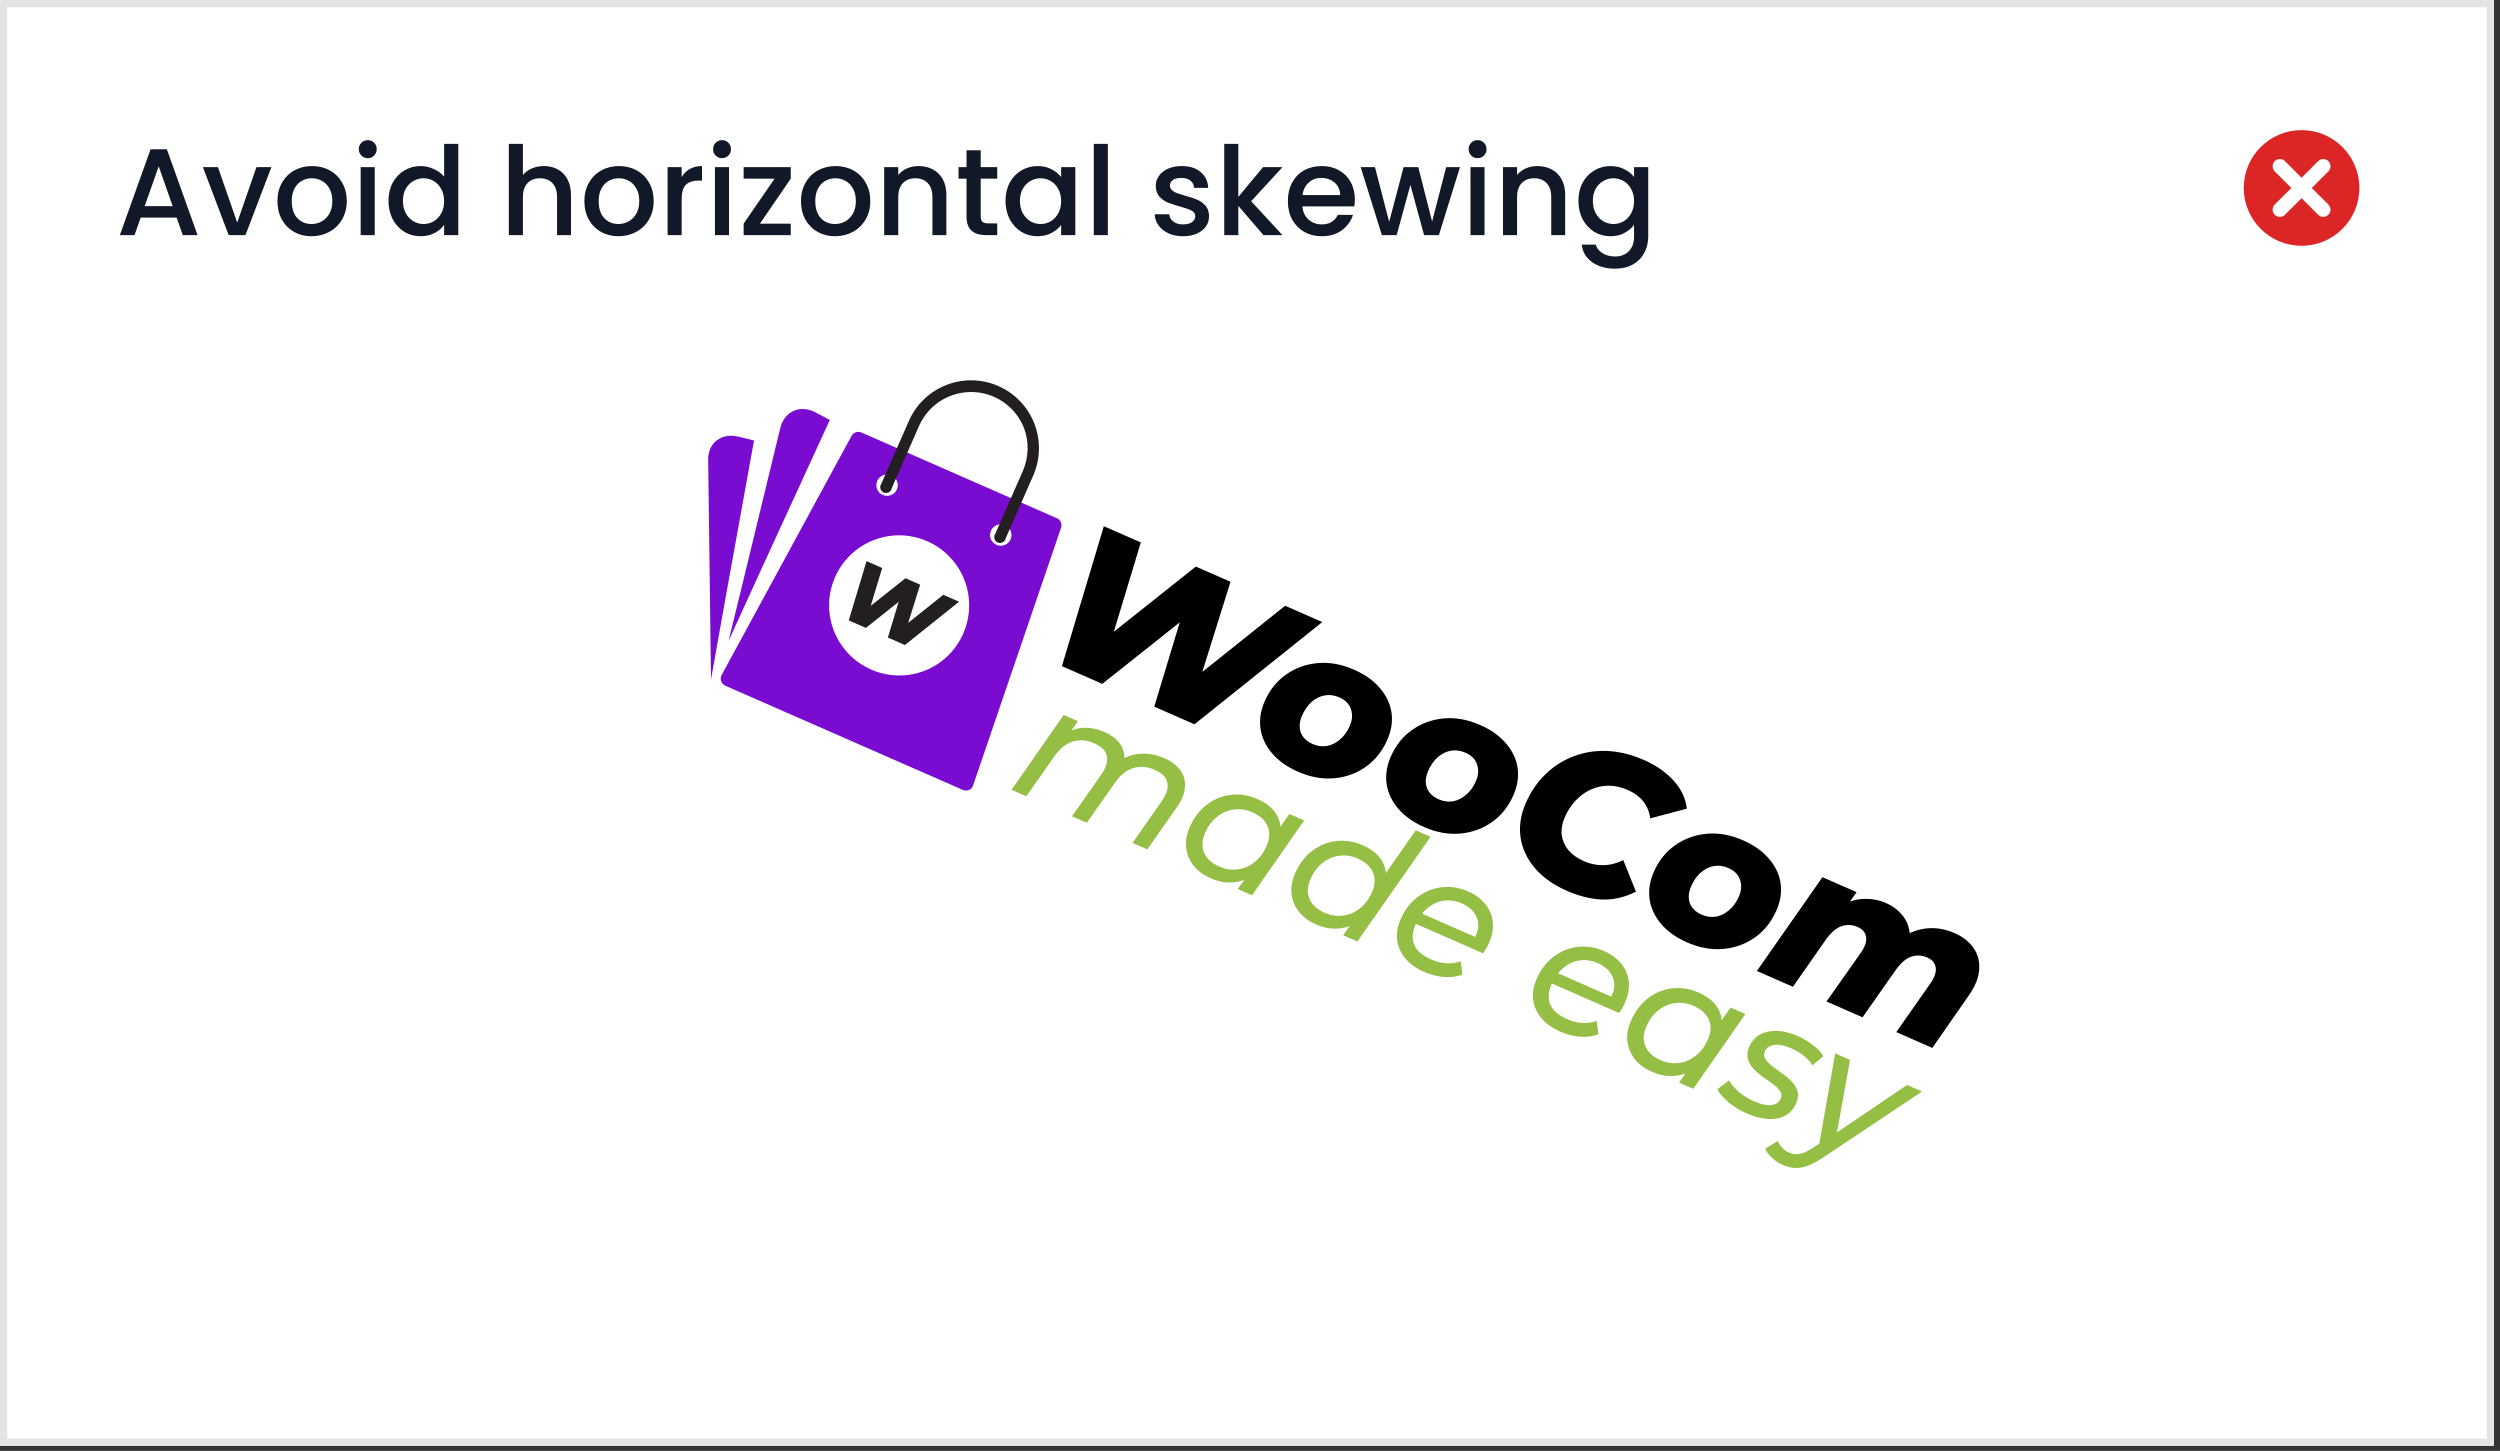
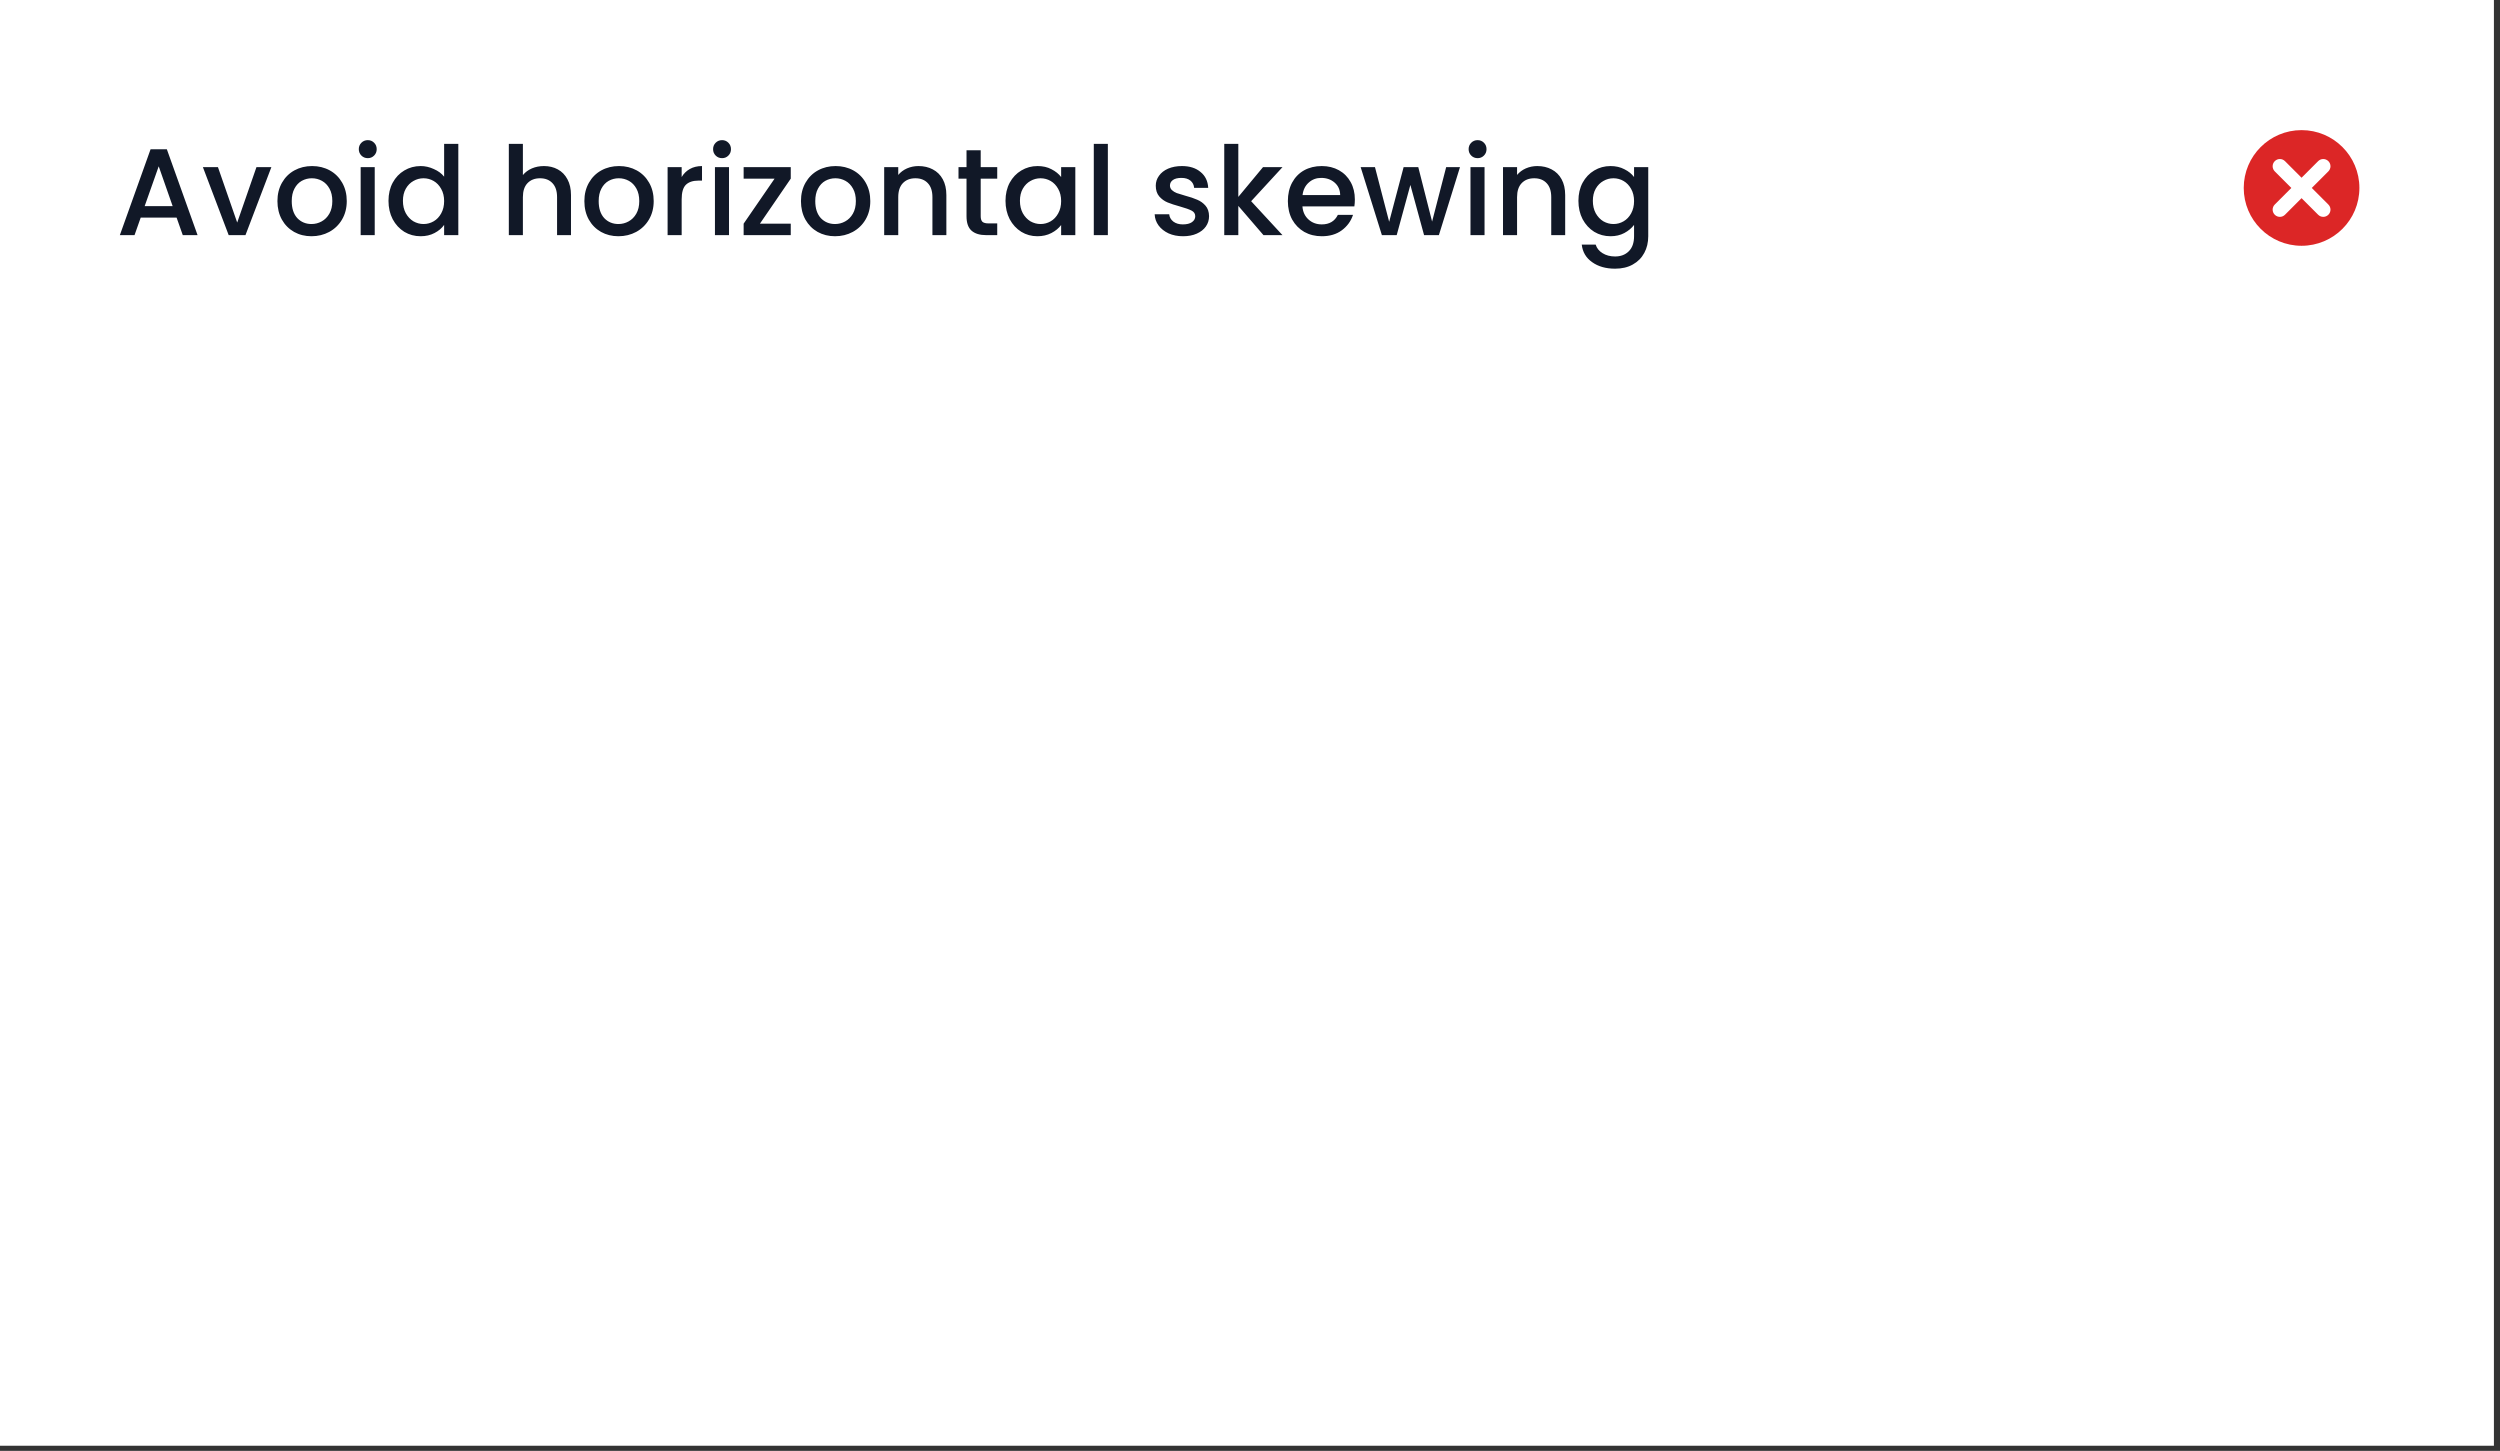
<svg xmlns="http://www.w3.org/2000/svg" width="224" height="130" viewBox="0 0 224 130" fill="none">
  <rect x="0" y="0" width="224" height="130" fill="#333333" stroke="none" />
  <rect width="223.454" height="129.538" fill="white" />
  <path d="M15.823 19.498H12.607L12.054 21.068H10.739L13.491 13.375H14.95L17.702 21.068H16.376L15.823 19.498ZM15.47 18.471L14.221 14.901L12.961 18.471H15.47ZM21.253 19.941L22.977 14.978H24.314L21.994 21.068H20.49L18.18 14.978H19.529L21.253 19.941ZM27.908 21.167C27.334 21.167 26.814 21.038 26.35 20.78C25.886 20.515 25.521 20.147 25.256 19.675C24.991 19.196 24.858 18.644 24.858 18.017C24.858 17.398 24.994 16.849 25.267 16.371C25.54 15.892 25.912 15.523 26.383 15.265C26.855 15.007 27.382 14.879 27.964 14.879C28.546 14.879 29.073 15.007 29.544 15.265C30.016 15.523 30.388 15.892 30.66 16.371C30.933 16.849 31.07 17.398 31.07 18.017C31.07 18.636 30.93 19.185 30.649 19.664C30.369 20.143 29.986 20.515 29.5 20.78C29.021 21.038 28.491 21.167 27.908 21.167ZM27.908 20.073C28.233 20.073 28.535 19.996 28.815 19.841C29.102 19.686 29.334 19.454 29.511 19.145C29.688 18.835 29.776 18.459 29.776 18.017C29.776 17.575 29.692 17.203 29.522 16.901C29.353 16.592 29.128 16.36 28.848 16.205C28.568 16.05 28.266 15.973 27.942 15.973C27.617 15.973 27.315 16.05 27.035 16.205C26.763 16.36 26.545 16.592 26.383 16.901C26.221 17.203 26.14 17.575 26.14 18.017C26.14 18.673 26.306 19.182 26.637 19.543C26.976 19.896 27.4 20.073 27.908 20.073ZM32.956 14.171C32.728 14.171 32.536 14.094 32.381 13.939C32.227 13.784 32.149 13.593 32.149 13.364C32.149 13.136 32.227 12.944 32.381 12.79C32.536 12.635 32.728 12.557 32.956 12.557C33.177 12.557 33.365 12.635 33.52 12.79C33.675 12.944 33.752 13.136 33.752 13.364C33.752 13.593 33.675 13.784 33.52 13.939C33.365 14.094 33.177 14.171 32.956 14.171ZM33.575 14.978V21.068H32.315V14.978H33.575ZM34.809 17.995C34.809 17.384 34.934 16.842 35.185 16.371C35.443 15.899 35.789 15.534 36.224 15.276C36.666 15.011 37.156 14.879 37.694 14.879C38.092 14.879 38.482 14.967 38.865 15.144C39.256 15.313 39.566 15.542 39.794 15.829V12.889H41.065V21.068H39.794V20.151C39.588 20.445 39.3 20.688 38.932 20.88C38.571 21.072 38.154 21.167 37.683 21.167C37.152 21.167 36.666 21.035 36.224 20.77C35.789 20.497 35.443 20.121 35.185 19.642C34.934 19.156 34.809 18.607 34.809 17.995ZM39.794 18.017C39.794 17.597 39.706 17.233 39.529 16.923C39.359 16.614 39.135 16.378 38.855 16.216C38.575 16.054 38.272 15.973 37.948 15.973C37.624 15.973 37.322 16.054 37.042 16.216C36.762 16.371 36.533 16.603 36.357 16.912C36.187 17.214 36.102 17.575 36.102 17.995C36.102 18.415 36.187 18.784 36.357 19.101C36.533 19.417 36.762 19.66 37.042 19.83C37.329 19.992 37.631 20.073 37.948 20.073C38.272 20.073 38.575 19.992 38.855 19.83C39.135 19.668 39.359 19.432 39.529 19.123C39.706 18.806 39.794 18.437 39.794 18.017ZM48.741 14.879C49.205 14.879 49.618 14.978 49.979 15.177C50.347 15.376 50.635 15.671 50.841 16.061C51.055 16.452 51.161 16.923 51.161 17.476V21.068H49.913V17.664C49.913 17.118 49.776 16.702 49.504 16.415C49.231 16.12 48.859 15.973 48.387 15.973C47.916 15.973 47.54 16.12 47.26 16.415C46.987 16.702 46.851 17.118 46.851 17.664V21.068H45.591V12.889H46.851V15.685C47.065 15.427 47.334 15.229 47.658 15.088C47.989 14.948 48.35 14.879 48.741 14.879ZM55.41 21.167C54.836 21.167 54.316 21.038 53.852 20.78C53.388 20.515 53.023 20.147 52.758 19.675C52.492 19.196 52.36 18.644 52.36 18.017C52.36 17.398 52.496 16.849 52.769 16.371C53.041 15.892 53.413 15.523 53.885 15.265C54.356 15.007 54.883 14.879 55.465 14.879C56.047 14.879 56.574 15.007 57.046 15.265C57.517 15.523 57.89 15.892 58.162 16.371C58.435 16.849 58.571 17.398 58.571 18.017C58.571 18.636 58.431 19.185 58.151 19.664C57.871 20.143 57.488 20.515 57.002 20.78C56.523 21.038 55.992 21.167 55.41 21.167ZM55.41 20.073C55.734 20.073 56.036 19.996 56.316 19.841C56.604 19.686 56.836 19.454 57.013 19.145C57.19 18.835 57.278 18.459 57.278 18.017C57.278 17.575 57.193 17.203 57.024 16.901C56.854 16.592 56.63 16.36 56.35 16.205C56.07 16.05 55.767 15.973 55.443 15.973C55.119 15.973 54.817 16.05 54.537 16.205C54.264 16.36 54.047 16.592 53.885 16.901C53.723 17.203 53.642 17.575 53.642 18.017C53.642 18.673 53.808 19.182 54.139 19.543C54.478 19.896 54.902 20.073 55.41 20.073ZM61.077 15.862C61.261 15.553 61.504 15.313 61.806 15.144C62.116 14.967 62.48 14.879 62.9 14.879V16.183H62.58C62.086 16.183 61.71 16.308 61.453 16.558C61.202 16.809 61.077 17.244 61.077 17.863V21.068H59.817V14.978H61.077V15.862ZM64.7 14.171C64.471 14.171 64.28 14.094 64.125 13.939C63.97 13.784 63.893 13.593 63.893 13.364C63.893 13.136 63.97 12.944 64.125 12.79C64.28 12.635 64.471 12.557 64.7 12.557C64.921 12.557 65.109 12.635 65.263 12.79C65.418 12.944 65.495 13.136 65.495 13.364C65.495 13.593 65.418 13.784 65.263 13.939C65.109 14.094 64.921 14.171 64.7 14.171ZM65.319 14.978V21.068H64.059V14.978H65.319ZM68.089 20.04H70.852V21.068H66.63V20.04L69.404 16.006H66.63V14.978H70.852V16.006L68.089 20.04ZM74.817 21.167C74.242 21.167 73.723 21.038 73.258 20.78C72.794 20.515 72.43 20.147 72.164 19.675C71.899 19.196 71.766 18.644 71.766 18.017C71.766 17.398 71.903 16.849 72.175 16.371C72.448 15.892 72.82 15.523 73.292 15.265C73.763 15.007 74.29 14.879 74.872 14.879C75.454 14.879 75.981 15.007 76.453 15.265C76.924 15.523 77.296 15.892 77.569 16.371C77.841 16.849 77.978 17.398 77.978 18.017C77.978 18.636 77.838 19.185 77.558 19.664C77.278 20.143 76.895 20.515 76.408 20.78C75.929 21.038 75.399 21.167 74.817 21.167ZM74.817 20.073C75.141 20.073 75.443 19.996 75.723 19.841C76.01 19.686 76.243 19.454 76.419 19.145C76.596 18.835 76.685 18.459 76.685 18.017C76.685 17.575 76.6 17.203 76.43 16.901C76.261 16.592 76.036 16.36 75.756 16.205C75.476 16.05 75.174 15.973 74.85 15.973C74.526 15.973 74.224 16.05 73.944 16.205C73.671 16.36 73.454 16.592 73.292 16.901C73.129 17.203 73.048 17.575 73.048 18.017C73.048 18.673 73.214 19.182 73.546 19.543C73.885 19.896 74.308 20.073 74.817 20.073ZM82.296 14.879C82.775 14.879 83.202 14.978 83.578 15.177C83.961 15.376 84.26 15.671 84.473 16.061C84.687 16.452 84.794 16.923 84.794 17.476V21.068H83.545V17.664C83.545 17.118 83.409 16.702 83.136 16.415C82.863 16.12 82.491 15.973 82.02 15.973C81.548 15.973 81.172 16.12 80.892 16.415C80.62 16.702 80.483 17.118 80.483 17.664V21.068H79.223V14.978H80.483V15.674C80.69 15.424 80.951 15.229 81.268 15.088C81.592 14.948 81.935 14.879 82.296 14.879ZM87.871 16.006V19.377C87.871 19.605 87.923 19.771 88.026 19.874C88.136 19.97 88.32 20.018 88.578 20.018H89.352V21.068H88.357C87.79 21.068 87.355 20.935 87.053 20.67C86.751 20.405 86.6 19.974 86.6 19.377V16.006H85.882V14.978H86.6V13.464H87.871V14.978H89.352V16.006H87.871ZM90.093 17.995C90.093 17.384 90.219 16.842 90.469 16.371C90.727 15.899 91.073 15.534 91.508 15.276C91.95 15.011 92.436 14.879 92.967 14.879C93.446 14.879 93.862 14.974 94.216 15.166C94.577 15.35 94.864 15.582 95.078 15.862V14.978H96.349V21.068H95.078V20.162C94.864 20.449 94.573 20.688 94.205 20.88C93.837 21.072 93.416 21.167 92.945 21.167C92.422 21.167 91.943 21.035 91.508 20.77C91.073 20.497 90.727 20.121 90.469 19.642C90.219 19.156 90.093 18.607 90.093 17.995ZM95.078 18.017C95.078 17.597 94.99 17.233 94.813 16.923C94.643 16.614 94.419 16.378 94.139 16.216C93.859 16.054 93.556 15.973 93.232 15.973C92.908 15.973 92.606 16.054 92.326 16.216C92.046 16.371 91.818 16.603 91.641 16.912C91.471 17.214 91.386 17.575 91.386 17.995C91.386 18.415 91.471 18.784 91.641 19.101C91.818 19.417 92.046 19.66 92.326 19.83C92.613 19.992 92.915 20.073 93.232 20.073C93.556 20.073 93.859 19.992 94.139 19.83C94.419 19.668 94.643 19.432 94.813 19.123C94.99 18.806 95.078 18.437 95.078 18.017ZM99.264 12.889V21.068H98.004V12.889H99.264ZM106 21.167C105.521 21.167 105.09 21.083 104.707 20.913C104.331 20.736 104.032 20.5 103.811 20.206C103.59 19.904 103.472 19.568 103.458 19.2H104.762C104.784 19.458 104.906 19.675 105.127 19.852C105.355 20.022 105.639 20.106 105.978 20.106C106.331 20.106 106.604 20.04 106.796 19.907C106.995 19.767 107.094 19.59 107.094 19.377C107.094 19.148 106.984 18.979 106.762 18.868C106.549 18.758 106.206 18.636 105.735 18.504C105.278 18.378 104.906 18.257 104.618 18.139C104.331 18.021 104.08 17.84 103.867 17.597C103.66 17.354 103.557 17.034 103.557 16.636C103.557 16.312 103.653 16.017 103.845 15.752C104.036 15.479 104.309 15.265 104.662 15.111C105.024 14.956 105.436 14.879 105.9 14.879C106.593 14.879 107.149 15.055 107.569 15.409C107.997 15.755 108.225 16.231 108.255 16.835H106.995C106.972 16.562 106.862 16.345 106.663 16.183C106.464 16.021 106.195 15.94 105.856 15.94C105.525 15.94 105.27 16.002 105.094 16.127C104.917 16.253 104.828 16.419 104.828 16.625C104.828 16.787 104.887 16.923 105.005 17.034C105.123 17.144 105.267 17.233 105.436 17.299C105.606 17.358 105.856 17.435 106.188 17.531C106.63 17.649 106.991 17.77 107.271 17.896C107.558 18.014 107.805 18.191 108.011 18.426C108.218 18.662 108.325 18.975 108.332 19.366C108.332 19.712 108.236 20.022 108.045 20.294C107.853 20.567 107.58 20.78 107.227 20.935C106.88 21.09 106.471 21.167 106 21.167ZM112.103 18.028L114.91 21.068H113.208L110.953 18.448V21.068H109.693V12.889H110.953V17.642L113.164 14.978H114.91L112.103 18.028ZM121.395 17.874C121.395 18.102 121.38 18.308 121.351 18.493H116.697C116.734 18.979 116.915 19.369 117.239 19.664C117.563 19.959 117.961 20.106 118.433 20.106C119.111 20.106 119.59 19.823 119.87 19.255H121.229C121.045 19.815 120.71 20.276 120.223 20.637C119.744 20.991 119.147 21.167 118.433 21.167C117.851 21.167 117.327 21.038 116.863 20.78C116.406 20.515 116.045 20.147 115.78 19.675C115.522 19.196 115.393 18.644 115.393 18.017C115.393 17.391 115.519 16.842 115.769 16.371C116.027 15.892 116.384 15.523 116.841 15.265C117.305 15.007 117.836 14.879 118.433 14.879C119.007 14.879 119.52 15.004 119.969 15.254C120.418 15.505 120.768 15.858 121.019 16.315C121.27 16.765 121.395 17.284 121.395 17.874ZM120.08 17.476C120.072 17.012 119.906 16.64 119.582 16.36C119.258 16.079 118.856 15.94 118.377 15.94C117.943 15.94 117.571 16.079 117.261 16.36C116.952 16.632 116.767 17.004 116.709 17.476H120.08ZM130.814 14.978L128.924 21.068H127.597L126.37 16.57L125.144 21.068H123.817L121.916 14.978H123.198L124.469 19.874L125.763 14.978H127.078L128.316 19.852L129.576 14.978H130.814ZM132.396 14.171C132.168 14.171 131.976 14.094 131.822 13.939C131.667 13.784 131.589 13.593 131.589 13.364C131.589 13.136 131.667 12.944 131.822 12.79C131.976 12.635 132.168 12.557 132.396 12.557C132.617 12.557 132.805 12.635 132.96 12.79C133.115 12.944 133.192 13.136 133.192 13.364C133.192 13.593 133.115 13.784 132.96 13.939C132.805 14.094 132.617 14.171 132.396 14.171ZM133.015 14.978V21.068H131.755V14.978H133.015ZM137.742 14.879C138.221 14.879 138.648 14.978 139.024 15.177C139.407 15.376 139.706 15.671 139.919 16.061C140.133 16.452 140.24 16.923 140.24 17.476V21.068H138.991V17.664C138.991 17.118 138.855 16.702 138.582 16.415C138.309 16.12 137.937 15.973 137.466 15.973C136.994 15.973 136.618 16.12 136.338 16.415C136.066 16.702 135.929 17.118 135.929 17.664V21.068H134.669V14.978H135.929V15.674C136.136 15.424 136.397 15.229 136.714 15.088C137.038 14.948 137.381 14.879 137.742 14.879ZM144.301 14.879C144.772 14.879 145.189 14.974 145.55 15.166C145.918 15.35 146.205 15.582 146.412 15.862V14.978H147.683V21.167C147.683 21.727 147.565 22.225 147.329 22.659C147.093 23.102 146.751 23.448 146.301 23.698C145.859 23.949 145.329 24.074 144.71 24.074C143.884 24.074 143.199 23.879 142.654 23.488C142.109 23.105 141.799 22.582 141.726 21.919H142.974C143.07 22.236 143.273 22.49 143.582 22.681C143.899 22.881 144.275 22.98 144.71 22.98C145.218 22.98 145.627 22.825 145.937 22.516C146.253 22.206 146.412 21.757 146.412 21.167V20.151C146.198 20.438 145.907 20.681 145.539 20.88C145.178 21.072 144.765 21.167 144.301 21.167C143.77 21.167 143.284 21.035 142.842 20.77C142.407 20.497 142.061 20.121 141.803 19.642C141.552 19.156 141.427 18.607 141.427 17.995C141.427 17.384 141.552 16.842 141.803 16.371C142.061 15.899 142.407 15.534 142.842 15.276C143.284 15.011 143.77 14.879 144.301 14.879ZM146.412 18.017C146.412 17.597 146.323 17.233 146.147 16.923C145.977 16.614 145.752 16.378 145.472 16.216C145.192 16.054 144.89 15.973 144.566 15.973C144.242 15.973 143.94 16.054 143.66 16.216C143.38 16.371 143.151 16.603 142.974 16.912C142.805 17.214 142.72 17.575 142.72 17.995C142.72 18.415 142.805 18.784 142.974 19.101C143.151 19.417 143.38 19.66 143.66 19.83C143.947 19.992 144.249 20.073 144.566 20.073C144.89 20.073 145.192 19.992 145.472 19.83C145.752 19.668 145.977 19.432 146.147 19.123C146.323 18.806 146.412 18.437 146.412 18.017Z" fill="#111827" />
  <g clip-path="url(#clip0_537_144)">
    <path d="M95.148 59.686L98.904 47.151L102.217 48.604L98.941 59.445L97.191 58.678L107.145 50.766L110.254 52.13L106.876 62.926L105.228 62.203L115.148 54.276L118.478 55.737L107.025 64.896L103.423 63.316L106.208 54.103L107.227 54.55L98.767 61.273L95.148 59.686ZM116.302 69.147C115.328 68.72 114.555 68.172 113.984 67.502C113.413 66.833 113.066 66.1 112.943 65.303C112.825 64.495 112.95 63.672 113.317 62.834C113.764 61.814 114.406 61.015 115.24 60.435C116.08 59.845 117.027 59.504 118.08 59.412C119.134 59.32 120.21 59.515 121.308 59.997C122.294 60.429 123.066 60.978 123.626 61.642C124.202 62.3 124.552 63.027 124.675 63.824C124.798 64.621 124.673 65.444 124.3 66.294C123.853 67.313 123.21 68.118 122.37 68.709C121.53 69.3 120.583 69.641 119.53 69.733C118.477 69.824 117.401 69.629 116.302 69.147ZM117.614 66.663C118.045 66.852 118.471 66.911 118.894 66.84C119.322 66.758 119.711 66.564 120.061 66.258C120.423 65.957 120.718 65.546 120.947 65.025C121.17 64.516 121.204 64.024 121.047 63.55C120.901 63.081 120.551 62.724 119.996 62.481C119.566 62.292 119.139 62.233 118.716 62.304C118.293 62.376 117.898 62.567 117.532 62.879C117.182 63.185 116.892 63.598 116.664 64.119C116.425 64.663 116.387 65.166 116.549 65.629C116.715 66.08 117.071 66.425 117.614 66.663ZM127.602 74.104C126.628 73.677 125.855 73.128 125.284 72.459C124.713 71.79 124.366 71.057 124.243 70.26C124.125 69.452 124.25 68.629 124.617 67.79C125.065 66.771 125.706 65.971 126.541 65.392C127.38 64.802 128.327 64.46 129.38 64.368C130.434 64.277 131.51 64.472 132.608 64.954C133.594 65.386 134.367 65.934 134.926 66.599C135.502 67.256 135.852 67.984 135.975 68.781C136.098 69.578 135.973 70.401 135.601 71.251C135.153 72.27 134.51 73.075 133.67 73.666C132.83 74.256 131.884 74.597 130.83 74.689C129.777 74.781 128.701 74.586 127.602 74.104ZM128.914 71.62C129.345 71.809 129.772 71.868 130.194 71.797C130.622 71.714 131.011 71.52 131.362 71.215C131.723 70.914 132.018 70.503 132.247 69.982C132.47 69.472 132.504 68.98 132.347 68.506C132.201 68.037 131.851 67.681 131.296 67.438C130.866 67.249 130.439 67.19 130.016 67.261C129.593 67.332 129.198 67.524 128.832 67.836C128.482 68.141 128.192 68.555 127.964 69.076C127.725 69.62 127.687 70.123 127.849 70.585C128.015 71.037 128.371 71.382 128.914 71.62ZM140.394 79.816C139.182 79.285 138.22 78.599 137.507 77.76C136.806 76.926 136.384 76.011 136.239 75.016C136.1 74.009 136.257 72.99 136.709 71.96C137.161 70.929 137.76 70.057 138.505 69.343C139.25 68.63 140.09 68.1 141.025 67.754C141.965 67.397 142.966 67.241 144.026 67.287C145.097 67.339 146.188 67.608 147.298 68.095C148.397 68.577 149.287 69.197 149.968 69.955C150.648 70.712 151.039 71.546 151.14 72.455L147.861 73.326C147.788 72.753 147.582 72.251 147.245 71.82C146.919 71.393 146.456 71.048 145.855 70.785C145.278 70.531 144.706 70.402 144.141 70.397C143.587 70.397 143.058 70.51 142.554 70.735C142.051 70.96 141.596 71.287 141.191 71.717C140.791 72.136 140.462 72.64 140.204 73.229C139.97 73.762 139.877 74.281 139.925 74.789C139.989 75.289 140.187 75.748 140.518 76.163C140.865 76.572 141.339 76.908 141.939 77.171C142.472 77.405 143.029 77.521 143.61 77.519C144.203 77.523 144.816 77.373 145.449 77.07L146.58 79.896C145.558 80.407 144.537 80.641 143.516 80.598C142.5 80.544 141.459 80.284 140.394 79.816ZM151.165 84.44C150.191 84.012 149.418 83.464 148.847 82.795C148.276 82.126 147.929 81.393 147.806 80.596C147.688 79.787 147.812 78.964 148.18 78.126C148.627 77.106 149.268 76.307 150.103 75.728C150.943 75.137 151.89 74.796 152.943 74.704C153.996 74.612 155.072 74.807 156.171 75.289C157.157 75.722 157.929 76.27 158.489 76.934C159.065 77.592 159.414 78.319 159.538 79.116C159.661 79.913 159.536 80.737 159.163 81.586C158.716 82.606 158.073 83.411 157.233 84.001C156.393 84.592 155.446 84.933 154.393 85.025C153.34 85.117 152.264 84.921 151.165 84.44ZM152.477 81.956C152.908 82.145 153.334 82.204 153.757 82.132C154.185 82.05 154.574 81.856 154.924 81.55C155.286 81.249 155.581 80.839 155.809 80.317C156.033 79.808 156.066 79.316 155.91 78.842C155.764 78.373 155.414 78.017 154.859 77.773C154.428 77.584 154.002 77.525 153.579 77.597C153.156 77.668 152.761 77.859 152.395 78.171C152.045 78.477 151.755 78.89 151.527 79.411C151.288 79.955 151.25 80.458 151.411 80.921C151.578 81.372 151.933 81.717 152.477 81.956ZM175.135 83.608C175.871 83.93 176.433 84.373 176.822 84.935C177.215 85.486 177.386 86.128 177.334 86.862C177.298 87.589 176.978 88.381 176.373 89.236L173.135 93.894L169.906 92.478L172.945 88.138C173.343 87.569 173.507 87.088 173.437 86.692C173.384 86.291 173.13 85.99 172.677 85.792C172.19 85.578 171.707 85.555 171.228 85.723C170.765 85.885 170.306 86.285 169.851 86.923L166.882 91.151L163.653 89.735L166.709 85.402C167.107 84.834 167.271 84.352 167.201 83.957C167.148 83.555 166.894 83.255 166.441 83.056C165.954 82.843 165.471 82.82 164.992 82.988C164.513 83.156 164.044 83.565 163.583 84.214L160.646 88.416L157.417 87L163.292 78.595L166.351 79.937L164.97 81.884L164.628 81.37C165.346 80.874 166.08 80.601 166.83 80.553C167.598 80.497 168.315 80.616 168.984 80.909C169.527 81.148 169.975 81.466 170.328 81.864C170.696 82.255 170.938 82.719 171.054 83.256C171.175 83.782 171.129 84.363 170.918 84.999L170.042 84.271C170.804 83.673 171.622 83.316 172.497 83.2C173.372 83.084 174.251 83.22 175.135 83.608Z" fill="black" />
    <path d="M104.326 67.936C104.982 68.223 105.465 68.589 105.777 69.034C106.088 69.479 106.217 69.987 106.165 70.559C106.126 71.125 105.88 71.722 105.429 72.35L102.807 76.105L101.477 75.522L104.099 71.767C104.529 71.163 104.696 70.619 104.599 70.136C104.512 69.658 104.136 69.273 103.471 68.981C102.797 68.685 102.156 68.629 101.546 68.814C100.937 68.998 100.384 69.443 99.886 70.15L97.378 73.724L96.048 73.14L98.683 69.391C99.104 68.783 99.266 68.238 99.17 67.755C99.083 67.276 98.707 66.891 98.042 66.599C97.368 66.304 96.724 66.252 96.111 66.446C95.501 66.63 94.944 67.085 94.439 67.81L91.962 71.348L90.632 70.765L95.307 64.062L96.581 64.621L95.242 66.544L95.242 65.867C95.826 65.462 96.434 65.244 97.064 65.213C97.704 65.185 98.343 65.311 98.98 65.59C99.478 65.809 99.876 66.083 100.172 66.411C100.469 66.739 100.65 67.116 100.717 67.541C100.797 67.962 100.754 68.411 100.588 68.889L99.929 68.434C100.607 67.917 101.315 67.622 102.051 67.549C102.802 67.471 103.56 67.599 104.326 67.936ZM108.458 78.683C107.84 78.412 107.34 78.044 106.96 77.58C106.584 77.107 106.357 76.572 106.277 75.976C106.206 75.383 106.317 74.754 106.609 74.09C106.884 73.462 107.239 72.929 107.673 72.492C108.116 72.059 108.607 71.729 109.147 71.504C109.696 71.282 110.27 71.176 110.871 71.186C111.472 71.197 112.068 71.332 112.659 71.591C113.297 71.87 113.788 72.218 114.134 72.634C114.48 73.05 114.678 73.528 114.728 74.067C114.782 74.597 114.673 75.172 114.401 75.79C114.004 76.695 113.495 77.43 112.873 77.994C112.256 78.549 111.566 78.89 110.805 79.019C110.053 79.151 109.271 79.04 108.458 78.683ZM109.26 77.647C109.814 77.89 110.366 77.973 110.918 77.896C111.469 77.818 111.966 77.601 112.409 77.245C112.865 76.883 113.224 76.403 113.488 75.802C113.771 75.156 113.803 74.57 113.582 74.043C113.365 73.508 112.906 73.087 112.204 72.779C111.66 72.54 111.112 72.459 110.56 72.536C110.013 72.605 109.511 72.819 109.055 73.181C108.603 73.533 108.244 74.014 107.976 74.624C107.697 75.261 107.666 75.847 107.882 76.382C108.099 76.918 108.558 77.34 109.26 77.647ZM110.905 79.657L112.125 77.93L113.316 76.421L114.261 74.754L115.524 72.93L116.854 73.513L112.179 80.216L110.905 79.657ZM117.9 82.825C117.281 82.553 116.782 82.186 116.402 81.722C116.026 81.248 115.798 80.713 115.718 80.117C115.648 79.525 115.758 78.896 116.05 78.231C116.325 77.603 116.68 77.07 117.114 76.633C117.557 76.2 118.049 75.871 118.588 75.645C119.137 75.423 119.712 75.317 120.313 75.328C120.914 75.338 121.51 75.473 122.101 75.732C122.738 76.012 123.229 76.359 123.575 76.775C123.921 77.192 124.119 77.669 124.169 78.209C124.223 78.739 124.114 79.313 123.843 79.932C123.543 80.615 123.182 81.2 122.759 81.686C122.337 82.172 121.859 82.546 121.326 82.808C120.806 83.064 120.257 83.198 119.68 83.209C119.103 83.22 118.509 83.092 117.9 82.825ZM118.701 81.789C119.255 82.032 119.808 82.115 120.359 82.037C120.911 81.96 121.408 81.743 121.85 81.386C122.306 81.025 122.666 80.544 122.929 79.944C123.212 79.297 123.244 78.711 123.023 78.185C122.807 77.649 122.348 77.228 121.646 76.92C121.101 76.681 120.553 76.6 120.001 76.678C119.454 76.746 118.952 76.961 118.496 77.322C118.045 77.675 117.685 78.156 117.418 78.765C117.138 79.402 117.107 79.988 117.323 80.524C117.54 81.059 117.999 81.481 118.701 81.789ZM120.346 83.799L121.566 82.071L122.743 80.556L123.702 78.896L126.849 74.396L128.178 74.979L121.62 84.358L120.346 83.799ZM127.618 87.087C126.898 86.771 126.331 86.369 125.918 85.879C125.509 85.381 125.265 84.833 125.185 84.237C125.11 83.631 125.214 83.005 125.497 82.359C125.862 81.527 126.366 80.868 127.01 80.379C127.653 79.891 128.365 79.598 129.146 79.5C129.94 79.397 130.734 79.519 131.528 79.868C132.193 80.159 132.713 80.541 133.089 81.015C133.469 81.479 133.69 82.005 133.751 82.593C133.822 83.186 133.711 83.814 133.419 84.479C133.347 84.645 133.262 84.812 133.167 84.98C133.076 85.138 132.984 85.284 132.891 85.42L126.534 82.631L127.125 81.735L132.679 84.171L131.993 84.266C132.303 83.786 132.457 83.336 132.454 82.916C132.455 82.487 132.325 82.105 132.064 81.771C131.817 81.431 131.458 81.158 130.987 80.951C130.433 80.708 129.885 80.627 129.342 80.709C128.813 80.785 128.33 81.008 127.893 81.378C127.459 81.738 127.105 82.232 126.83 82.86C126.538 83.525 126.5 84.125 126.717 84.661C126.947 85.191 127.454 85.628 128.239 85.972C128.701 86.175 129.163 86.29 129.624 86.316C130.09 86.333 130.509 86.269 130.881 86.124L131.03 87.329C130.529 87.516 129.975 87.587 129.368 87.541C128.765 87.486 128.181 87.334 127.618 87.087ZM139.805 92.433C139.085 92.117 138.518 91.715 138.105 91.225C137.696 90.727 137.452 90.179 137.373 89.582C137.297 88.977 137.401 88.351 137.684 87.704C138.049 86.873 138.553 86.213 139.197 85.725C139.84 85.237 140.552 84.944 141.333 84.846C142.127 84.742 142.921 84.865 143.715 85.213C144.38 85.505 144.9 85.887 145.276 86.361C145.657 86.825 145.877 87.351 145.938 87.939C146.009 88.531 145.898 89.16 145.607 89.825C145.534 89.991 145.45 90.158 145.354 90.325C145.263 90.483 145.171 90.63 145.078 90.766L138.721 87.977L139.312 87.081L144.866 89.517L144.18 89.612C144.49 89.132 144.644 88.681 144.641 88.262C144.642 87.833 144.512 87.451 144.251 87.117C144.004 86.777 143.645 86.504 143.174 86.297C142.62 86.054 142.072 85.973 141.529 86.055C141 86.131 140.517 86.354 140.08 86.724C139.647 87.084 139.292 87.578 139.017 88.206C138.725 88.871 138.688 89.471 138.904 90.007C139.134 90.537 139.641 90.974 140.426 91.318C140.888 91.521 141.35 91.635 141.812 91.662C142.277 91.679 142.696 91.615 143.068 91.47L143.217 92.675C142.716 92.862 142.162 92.933 141.555 92.887C140.952 92.832 140.368 92.68 139.805 92.433ZM147.995 96.026C147.377 95.754 146.877 95.387 146.497 94.923C146.121 94.45 145.894 93.915 145.814 93.318C145.743 92.726 145.854 92.097 146.146 91.432C146.421 90.804 146.776 90.272 147.21 89.835C147.653 89.401 148.144 89.072 148.684 88.846C149.233 88.624 149.807 88.519 150.409 88.529C151.01 88.54 151.606 88.674 152.196 88.933C152.834 89.213 153.325 89.561 153.671 89.977C154.017 90.393 154.215 90.87 154.265 91.41C154.319 91.94 154.21 92.514 153.938 93.133C153.541 94.038 153.032 94.772 152.41 95.336C151.793 95.891 151.103 96.233 150.342 96.362C149.59 96.494 148.808 96.382 147.995 96.026ZM148.797 94.99C149.351 95.233 149.903 95.316 150.455 95.238C151.006 95.161 151.503 94.944 151.946 94.588C152.402 94.226 152.761 93.745 153.025 93.145C153.308 92.499 153.34 91.912 153.119 91.386C152.902 90.851 152.443 90.429 151.742 90.121C151.197 89.882 150.649 89.802 150.097 89.879C149.55 89.947 149.048 90.162 148.592 90.523C148.14 90.876 147.781 91.357 147.514 91.966C147.234 92.603 147.203 93.19 147.419 93.725C147.636 94.26 148.095 94.682 148.797 94.99ZM150.442 97L151.662 95.272L152.853 93.763L153.798 92.097L155.061 90.272L156.391 90.856L151.716 97.559L150.442 97ZM156.523 99.766C155.904 99.495 155.352 99.159 154.867 98.759C154.395 98.354 154.064 97.966 153.874 97.597L154.931 96.805C155.12 97.153 155.41 97.495 155.802 97.832C156.203 98.173 156.653 98.453 157.152 98.671C157.789 98.951 158.311 99.064 158.72 99.012C159.128 98.96 159.405 98.768 159.551 98.435C159.656 98.195 159.638 97.973 159.497 97.768C159.36 97.553 159.148 97.345 158.863 97.143C158.59 96.935 158.293 96.722 157.97 96.503C157.652 96.276 157.369 96.03 157.121 95.767C156.873 95.504 156.7 95.208 156.602 94.879C156.517 94.545 156.564 94.174 156.742 93.768C156.957 93.279 157.28 92.919 157.711 92.69C158.146 92.451 158.655 92.344 159.239 92.369C159.822 92.394 160.447 92.552 161.111 92.844C161.592 93.055 162.036 93.321 162.445 93.644C162.868 93.961 163.18 94.291 163.382 94.633L162.394 95.455C162.183 95.109 161.906 94.811 161.564 94.562C161.226 94.303 160.867 94.091 160.489 93.925C159.87 93.654 159.357 93.555 158.95 93.63C158.547 93.695 158.276 93.885 158.139 94.199C158.033 94.439 158.047 94.671 158.181 94.894C158.318 95.109 158.522 95.32 158.795 95.527C159.076 95.739 159.372 95.957 159.681 96.18C160.004 96.399 160.289 96.64 160.537 96.903C160.798 97.16 160.973 97.452 161.062 97.777C161.154 98.093 161.112 98.454 160.933 98.86C160.711 99.368 160.377 99.739 159.933 99.974C159.502 100.203 158.992 100.299 158.403 100.261C157.814 100.223 157.187 100.058 156.523 99.766ZM159.724 104.374C159.373 104.22 159.053 104.009 158.764 103.739C158.471 103.478 158.272 103.204 158.167 102.915L159.291 102.236C159.379 102.462 159.511 102.663 159.687 102.839C159.85 103.02 160.06 103.168 160.319 103.281C160.624 103.415 160.932 103.451 161.245 103.39C161.564 103.343 161.941 103.172 162.378 102.88L163.538 102.117L163.757 102.031L170.877 97.21L172.22 97.799L163.44 103.659C162.898 104.016 162.421 104.275 162.009 104.435C161.597 104.596 161.208 104.668 160.842 104.65C160.484 104.636 160.112 104.544 159.724 104.374ZM162.955 102.769L164.436 94.385L165.766 94.968L164.463 102.192L162.955 102.769Z" fill="#95BE45" />
    <path fill-rule="evenodd" clip-rule="evenodd" d="M68.292 50.832L74.352 37.63L73.066 36.947C71.705 36.23 70.3 36.84 69.92 38.32L66.445 52.655L65.275 57.438L68.292 50.832Z" fill="#7A0BD1" />
    <path fill-rule="evenodd" clip-rule="evenodd" d="M64.979 53.746L67.561 39.469L66.157 39.122C64.642 38.757 63.425 39.689 63.452 41.197L63.643 55.973L63.706 60.878L64.979 53.746Z" fill="#7A0BD1" />
    <path fill-rule="evenodd" clip-rule="evenodd" d="M95.072 47.288C95.129 47.125 95.121 46.946 95.052 46.788C94.983 46.63 94.856 46.504 94.698 46.435L77.207 38.763C77.047 38.685 76.864 38.672 76.695 38.726C76.526 38.78 76.385 38.898 76.301 39.054L64.655 60.488C64.61 60.572 64.583 60.665 64.577 60.761C64.572 60.857 64.587 60.952 64.622 61.041C64.652 61.129 64.7 61.21 64.763 61.278C64.825 61.347 64.901 61.402 64.985 61.44L86.266 70.775C86.446 70.852 86.649 70.855 86.831 70.783C86.918 70.746 86.995 70.69 87.057 70.619C87.12 70.548 87.165 70.464 87.19 70.373L95.072 47.288ZM79.866 42.593C80.099 42.695 80.282 42.885 80.374 43.122C80.466 43.359 80.461 43.623 80.359 43.856C80.257 44.089 80.066 44.272 79.829 44.364C79.592 44.457 79.328 44.452 79.095 44.349C78.862 44.247 78.68 44.057 78.587 43.82C78.495 43.583 78.5 43.319 78.602 43.086C78.704 42.853 78.895 42.67 79.132 42.578C79.369 42.485 79.633 42.49 79.866 42.593ZM78.042 59.986C76.904 59.487 75.94 58.661 75.272 57.614C74.604 56.567 74.262 55.344 74.289 54.102C74.316 52.861 74.711 51.654 75.424 50.637C76.137 49.62 77.136 48.837 78.294 48.388C79.452 47.939 80.718 47.844 81.93 48.115C83.143 48.386 84.248 49.01 85.105 49.909C85.962 50.809 86.533 51.942 86.745 53.166C86.958 54.39 86.802 55.65 86.298 56.785C85.968 57.538 85.492 58.219 84.897 58.788C84.303 59.357 83.602 59.803 82.835 60.101C82.068 60.398 81.249 60.541 80.427 60.521C79.604 60.502 78.794 60.32 78.042 59.986ZM89.284 48.818C89.11 48.742 88.963 48.616 88.861 48.456C88.759 48.297 88.706 48.11 88.71 47.92C88.714 47.731 88.774 47.546 88.883 47.391C88.991 47.235 89.144 47.116 89.32 47.047C89.497 46.978 89.69 46.963 89.876 47.004C90.061 47.044 90.23 47.139 90.361 47.276C90.493 47.413 90.58 47.586 90.613 47.773C90.647 47.959 90.624 48.152 90.547 48.325C90.445 48.558 90.255 48.741 90.018 48.834C89.781 48.926 89.517 48.921 89.284 48.818Z" fill="#7A0BD1" />
    <path d="M76.049 55.588L77.639 50.278L79.043 50.894L77.655 55.486L76.914 55.16L81.13 51.809L82.447 52.387L81.016 56.96L80.318 56.654L84.52 53.296L85.93 53.915L81.079 57.794L79.553 57.125L80.733 53.223L81.165 53.412L77.582 56.26L76.049 55.588Z" fill="#231F20" />
    <path d="M89.878 46.236L91.65 42.196C92.184 40.963 92.215 39.57 91.737 38.314C91.364 37.388 90.726 36.592 89.904 36.025C89.082 35.458 88.112 35.145 87.114 35.125C86.116 35.105 85.134 35.378 84.289 35.911C83.445 36.444 82.776 37.213 82.365 38.123L79.899 43.744C79.885 43.821 79.853 43.894 79.807 43.958C79.76 44.021 79.7 44.073 79.631 44.109C79.562 44.146 79.485 44.167 79.407 44.17C79.328 44.172 79.25 44.158 79.178 44.126C79.106 44.094 79.043 44.047 78.992 43.987C78.941 43.928 78.904 43.858 78.884 43.782C78.864 43.706 78.861 43.626 78.876 43.549C78.891 43.472 78.924 43.4 78.971 43.337L81.436 37.716C82.085 36.238 83.293 35.079 84.796 34.492C86.299 33.906 87.974 33.94 89.451 34.588C90.929 35.236 92.088 36.445 92.675 37.948C93.261 39.451 93.227 41.126 92.579 42.603L90.113 48.224C90.099 48.301 90.067 48.374 90.021 48.438C89.974 48.501 89.914 48.553 89.845 48.59C89.775 48.626 89.699 48.647 89.62 48.65C89.542 48.653 89.464 48.638 89.392 48.606C89.32 48.575 89.256 48.527 89.205 48.468C89.154 48.408 89.117 48.338 89.097 48.262C89.078 48.186 89.075 48.106 89.09 48.029C89.105 47.952 89.137 47.88 89.184 47.817L89.878 46.236Z" fill="#231F20" />
  </g>
-   <rect x="0.324" y="0.324" width="222.806" height="128.891" stroke="#E4E4E4" stroke-width="0.648" />
  <path fill-rule="evenodd" clip-rule="evenodd" d="M208.621 18.326C208.875 18.579 208.875 18.988 208.621 19.241C208.495 19.368 208.329 19.431 208.163 19.431C207.998 19.431 207.832 19.368 207.705 19.241L206.22 17.756L204.735 19.241C204.609 19.368 204.443 19.431 204.277 19.431C204.111 19.431 203.946 19.368 203.819 19.241C203.566 18.988 203.566 18.579 203.819 18.326L205.304 16.84L203.819 15.355C203.566 15.102 203.566 14.693 203.819 14.439C204.073 14.186 204.482 14.186 204.735 14.439L206.22 15.925L207.705 14.439C207.959 14.186 208.368 14.186 208.621 14.439C208.875 14.693 208.875 15.102 208.621 15.355L207.136 16.84L208.621 18.326ZM206.22 11.659C203.359 11.659 201.039 13.979 201.039 16.84C201.039 19.702 203.359 22.022 206.22 22.022C209.082 22.022 211.402 19.702 211.402 16.84C211.402 13.979 209.082 11.659 206.22 11.659V11.659Z" fill="#DC2626" />
  <defs>
    <clipPath id="clip0_537_144">
-       <rect width="129.939" height="37.022" fill="white" transform="translate(69.872 26) rotate(23.684)" />
-     </clipPath>
+       </clipPath>
  </defs>
</svg>